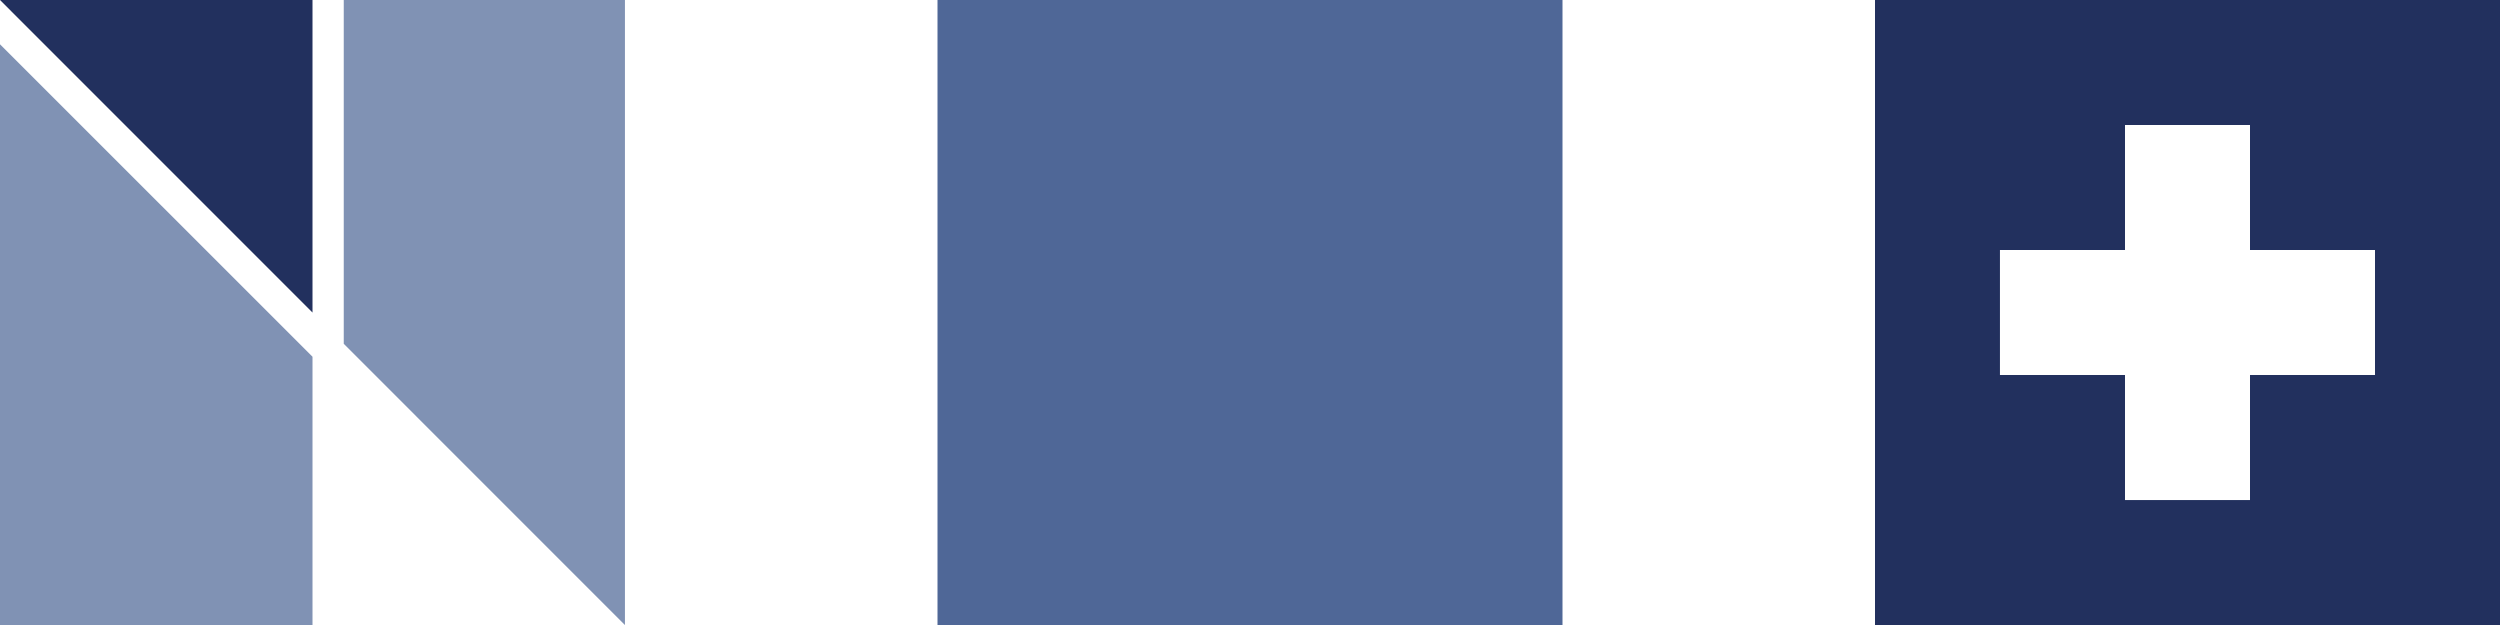
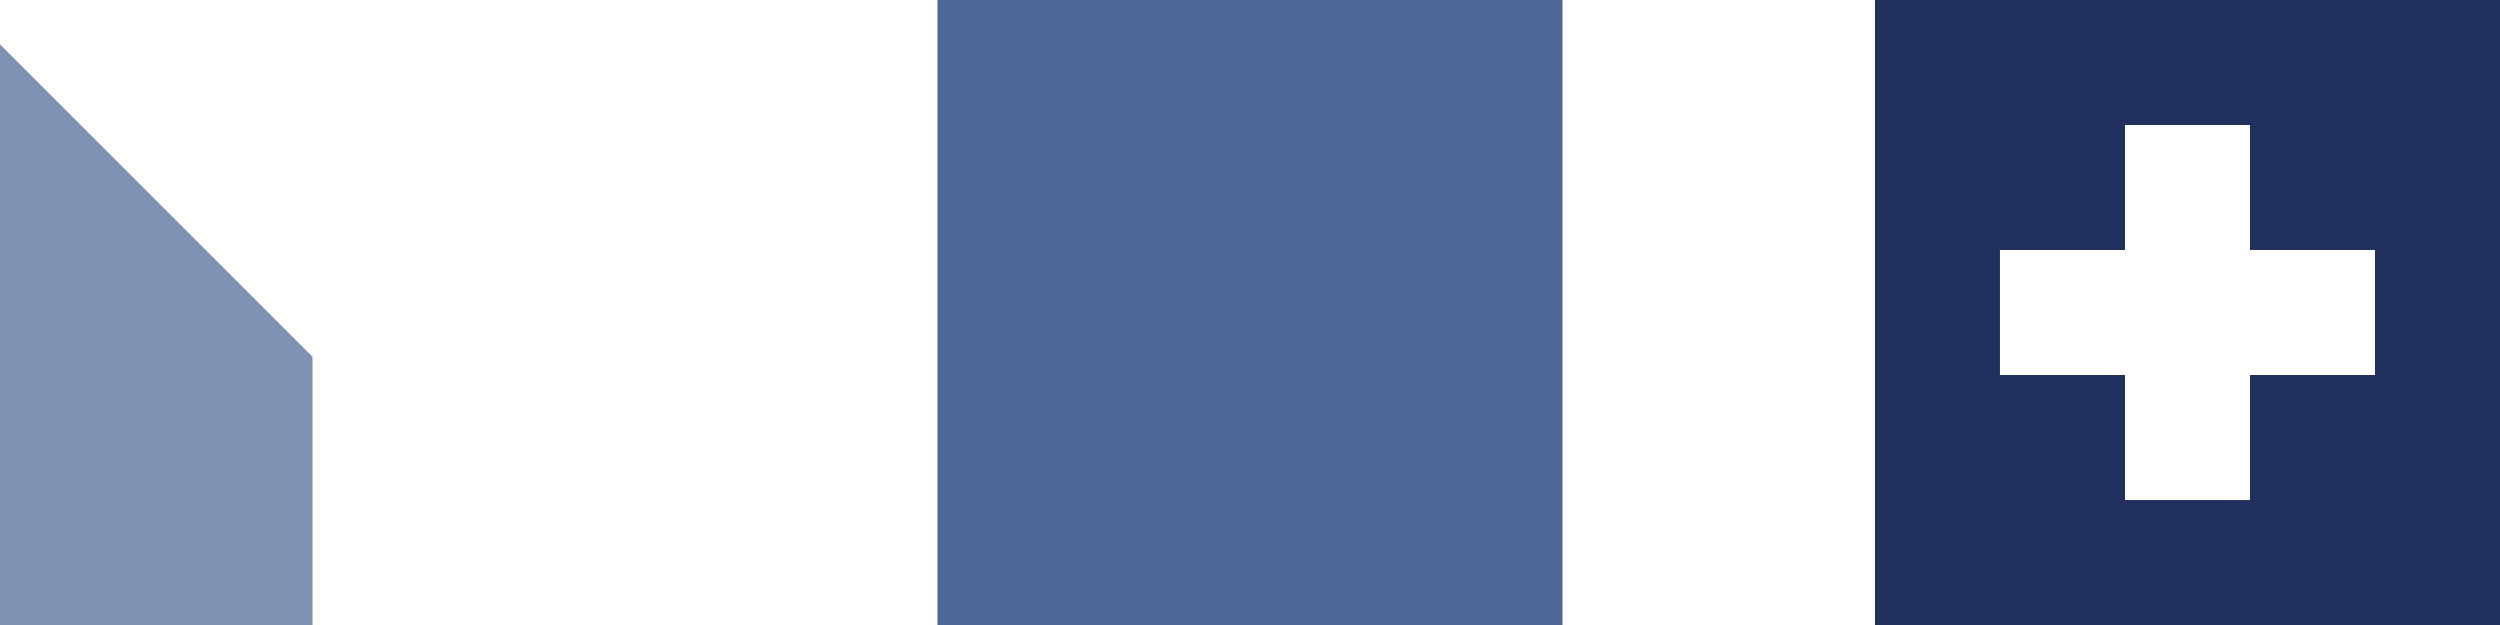
<svg xmlns="http://www.w3.org/2000/svg" id="Ebene_1" viewBox="0 0 456 114">
  <defs>
    <style>
      .cls-1 {
        fill: #4f6797;
      }

      .cls-2 {
        fill: #22305e;
      }

      .cls-3 {
        fill: #8092b4;
      }
    </style>
  </defs>
  <path id="Pfad_31" class="cls-2" d="M364.79,45.6h22.81v-22.8h22.8v22.8h22.8v22.8h-22.8v22.81h-22.8v-22.81h-22.81v-22.8ZM342,114h114V0h-114v114Z" />
  <rect id="Rechteck_14" class="cls-1" x="171" width="114" height="114" />
-   <path id="Pfad_32" class="cls-2" d="M0,0h0s57,57.01,57,57.01V0H0Z" />
  <path id="Pfad_33" class="cls-3" d="M0,114h57v-48.93L0,8.08v105.93Z" />
-   <path id="Pfad_34" class="cls-3" d="M62.7,0v62.71l51.28,51.29h.01V0h-51.3Z" />
</svg>